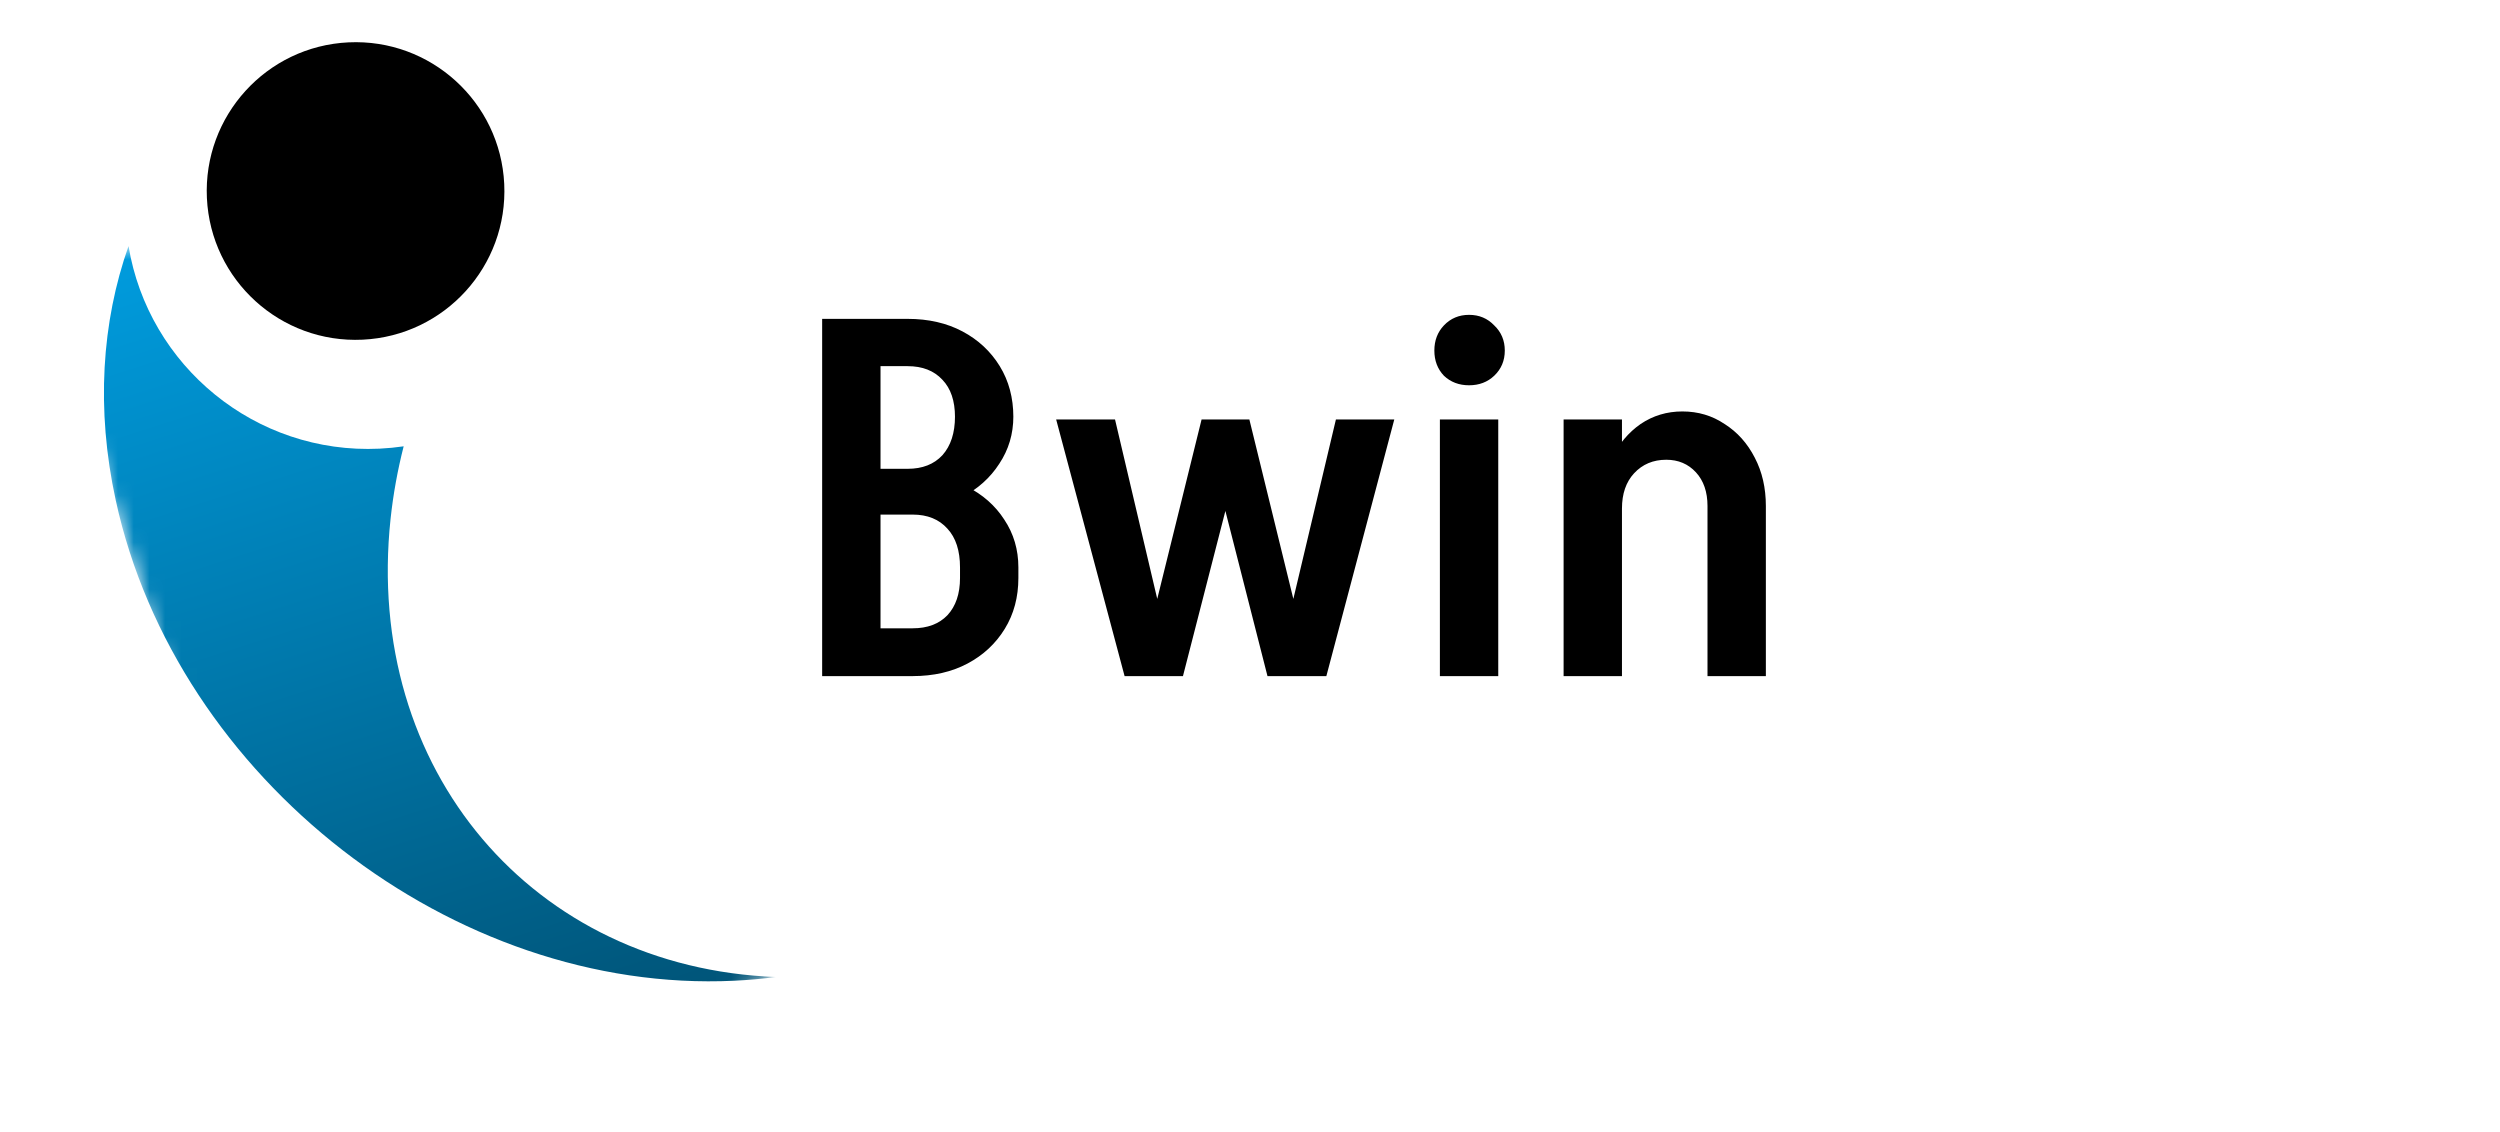
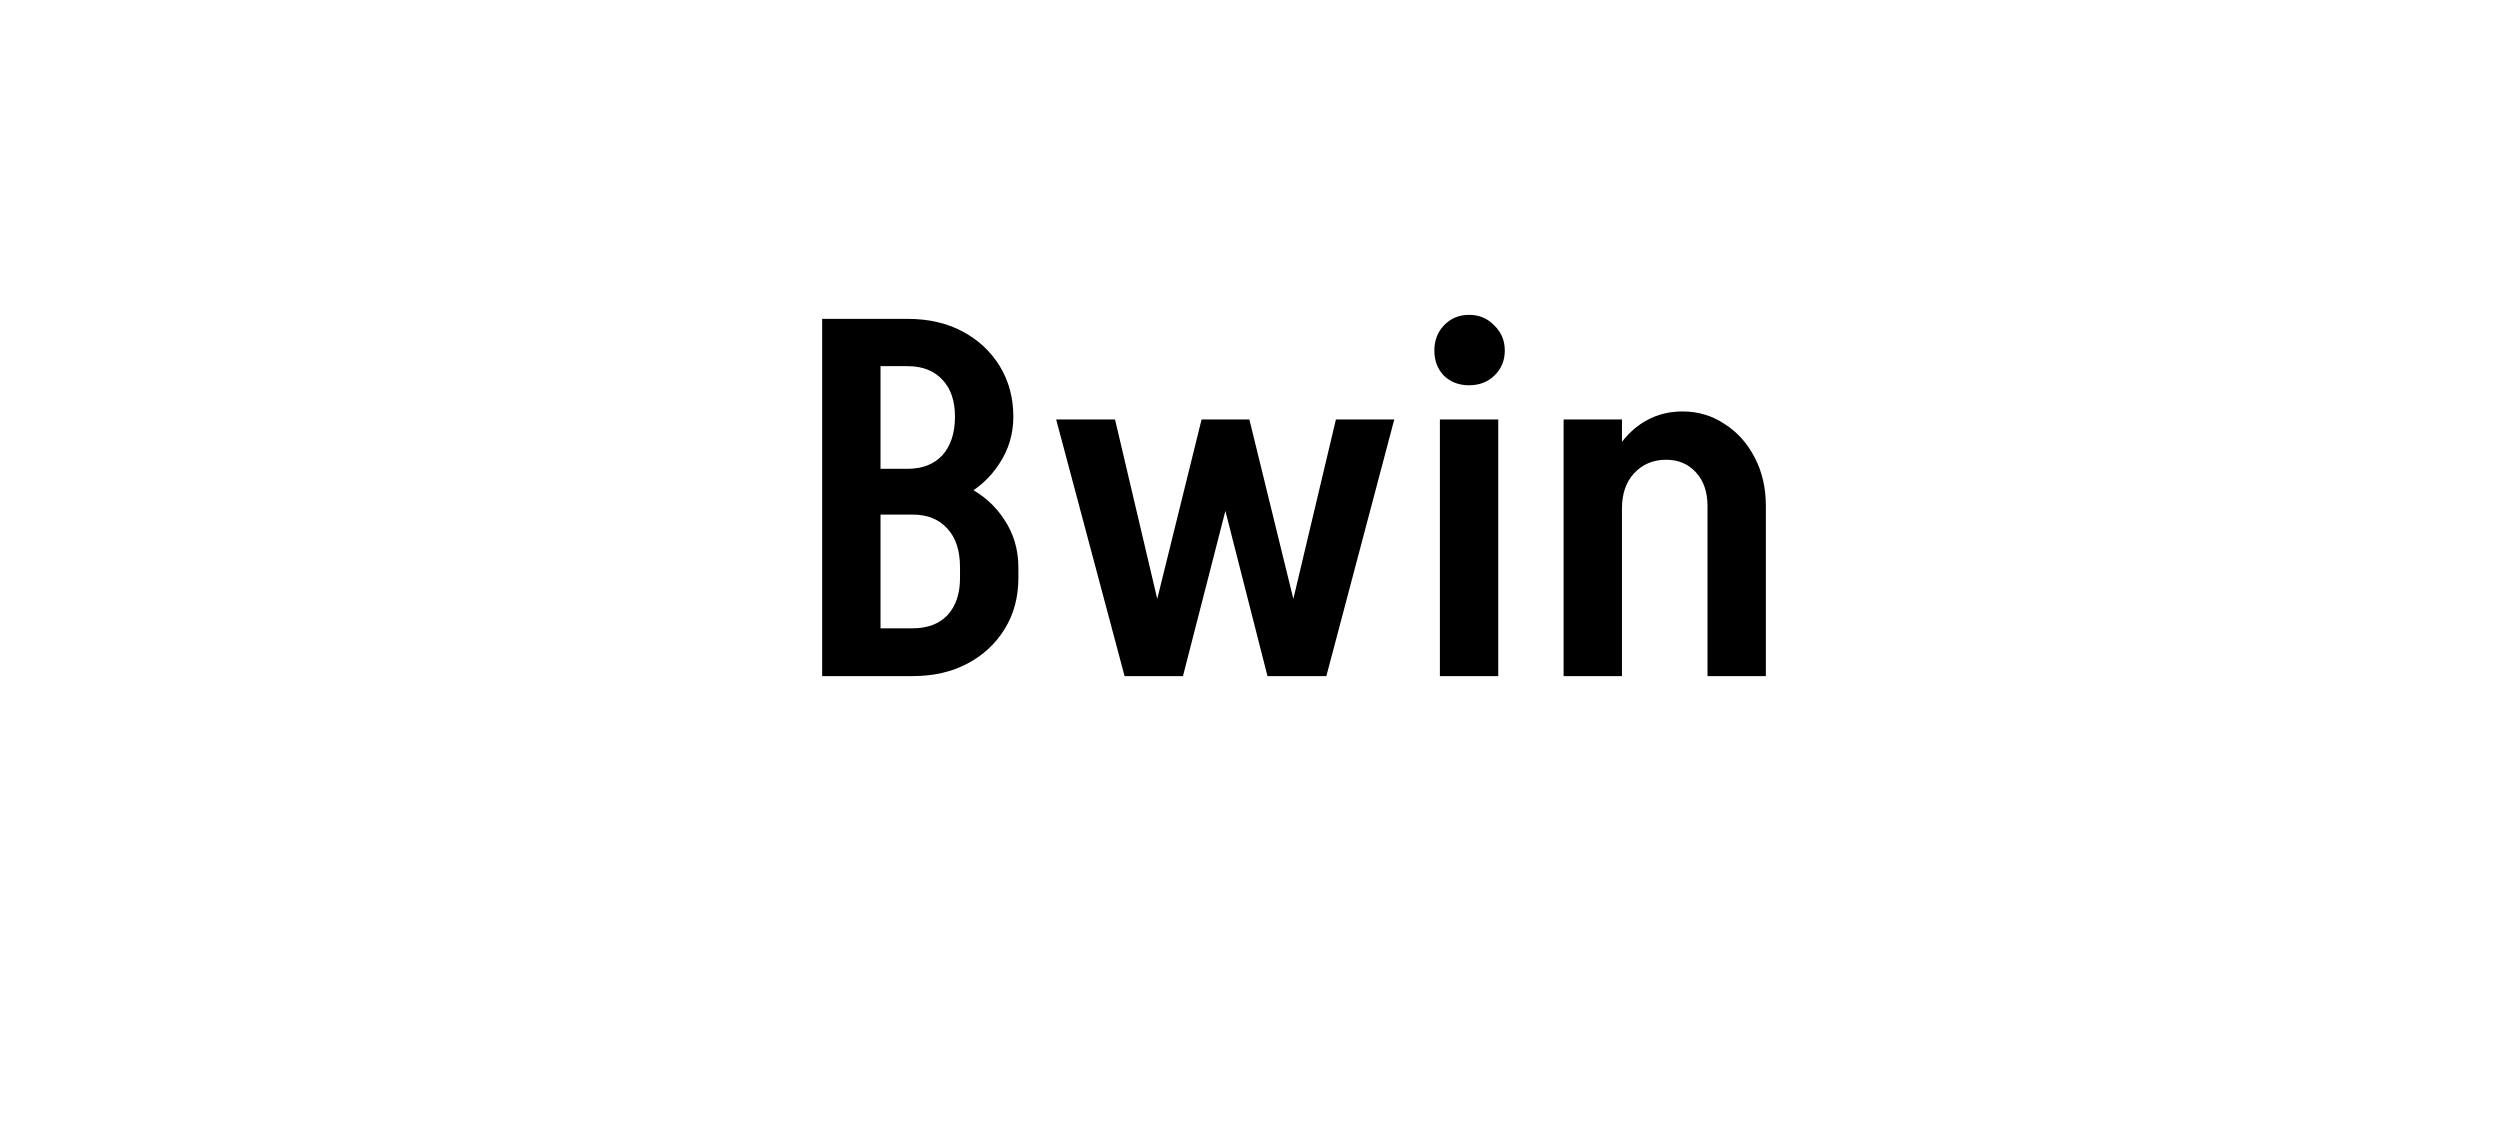
<svg xmlns="http://www.w3.org/2000/svg" width="159" height="72" viewBox="0 0 159 72" fill="none">
  <path d="M57.729 32.408V29.816C58.667 29.816 59.403 29.528 59.937 28.952C60.47 28.355 60.737 27.533 60.737 26.488H64.449C64.449 27.597 64.15 28.6 63.553 29.496C62.977 30.392 62.177 31.107 61.153 31.64C60.15 32.152 59.009 32.408 57.729 32.408ZM55.361 43V39.96H58.081V43H55.361ZM55.361 32.728V29.816H58.049V32.728H55.361ZM61.057 36.792V36.056H64.769V36.792H61.057ZM61.057 36.088C61.057 35.021 60.79 34.2 60.257 33.624C59.723 33.027 58.987 32.728 58.049 32.728V30.136C59.329 30.136 60.47 30.403 61.473 30.936C62.497 31.448 63.297 32.152 63.873 33.048C64.47 33.944 64.769 34.957 64.769 36.088H61.057ZM55.361 23.288V20.28H57.761V23.288H55.361ZM64.449 26.52H60.737C60.737 25.496 60.47 24.707 59.937 24.152C59.403 23.576 58.667 23.288 57.729 23.288V20.28C59.051 20.28 60.214 20.547 61.217 21.08C62.219 21.613 63.009 22.349 63.585 23.288C64.161 24.227 64.449 25.304 64.449 26.52ZM64.769 36.76C64.769 37.976 64.481 39.053 63.905 39.992C63.329 40.931 62.539 41.667 61.537 42.2C60.534 42.733 59.371 43 58.049 43V39.96C58.987 39.96 59.723 39.683 60.257 39.128C60.79 38.552 61.057 37.763 61.057 36.76H64.769ZM52.289 43V20.28H56.001V43H52.289ZM81.092 43L84.964 26.68H88.676L84.356 43H81.092ZM71.524 43L67.172 26.68H70.916L74.756 43H71.524ZM72.388 43L76.42 26.68H79.428L75.236 43H72.388ZM80.612 43L76.452 26.68H79.46L83.46 43H80.612ZM91.577 43V26.68H95.289V43H91.577ZM93.433 24.504C92.793 24.504 92.26 24.301 91.833 23.896C91.428 23.469 91.225 22.936 91.225 22.296C91.225 21.656 91.428 21.123 91.833 20.696C92.26 20.248 92.793 20.024 93.433 20.024C94.073 20.024 94.607 20.248 95.033 20.696C95.481 21.123 95.705 21.656 95.705 22.296C95.705 22.936 95.481 23.469 95.033 23.896C94.607 24.301 94.073 24.504 93.433 24.504ZM99.445 43V26.68H103.157V43H99.445ZM108.597 43V32.152H112.309V43H108.597ZM108.597 32.184C108.597 31.288 108.352 30.573 107.861 30.04C107.37 29.507 106.741 29.24 105.973 29.24L106.997 26.168C108 26.168 108.896 26.435 109.685 26.968C110.496 27.48 111.136 28.195 111.605 29.112C112.074 30.008 112.309 31.032 112.309 32.184H108.597ZM101.813 32.344C101.813 31.171 102.037 30.115 102.485 29.176C102.954 28.237 103.573 27.501 104.341 26.968C105.13 26.435 106.016 26.168 106.997 26.168L105.973 29.24C105.141 29.24 104.458 29.528 103.925 30.104C103.413 30.659 103.157 31.405 103.157 32.344H101.813Z" fill="black" />
  <mask id="mask0_167_2082" style="mask-type:luminance" maskUnits="userSpaceOnUse" x="2" y="7" width="48" height="65">
    <path d="M2.551 17.419L32.08 7.983L49.389 62.148L19.86 71.584L2.551 17.419Z" fill="white" />
  </mask>
  <g mask="url(#mask0_167_2082)">
-     <path fill-rule="evenodd" clip-rule="evenodd" d="M8.174 15.649C6.47 20.483 6.096 26.011 7.363 31.827C11.222 49.544 28.837 63.224 46.698 62.375C47.599 62.332 48.482 62.252 49.348 62.138C33.938 61.554 23.128 48.998 24.841 32.991C25.008 31.431 25.289 29.894 25.673 28.386C25.171 28.46 24.66 28.51 24.142 28.535C16.236 28.911 9.436 23.271 8.174 15.649Z" fill="url(#paint0_linear_167_2082)" />
-   </g>
-   <path fill-rule="evenodd" clip-rule="evenodd" d="M22.165 2.694C16.944 2.942 12.912 7.378 13.159 12.599C13.408 17.82 17.843 21.852 23.064 21.604C28.285 21.356 32.318 16.92 32.069 11.7C31.821 6.479 27.386 2.446 22.165 2.694Z" fill="black" />
+     </g>
  <defs>
    <linearGradient id="paint0_linear_167_2082" x1="17.326" y1="12.725" x2="34.62" y2="66.844" gradientUnits="userSpaceOnUse">
      <stop stop-color="#009CDE" />
      <stop offset="1" stop-color="#005478" />
    </linearGradient>
  </defs>
</svg>